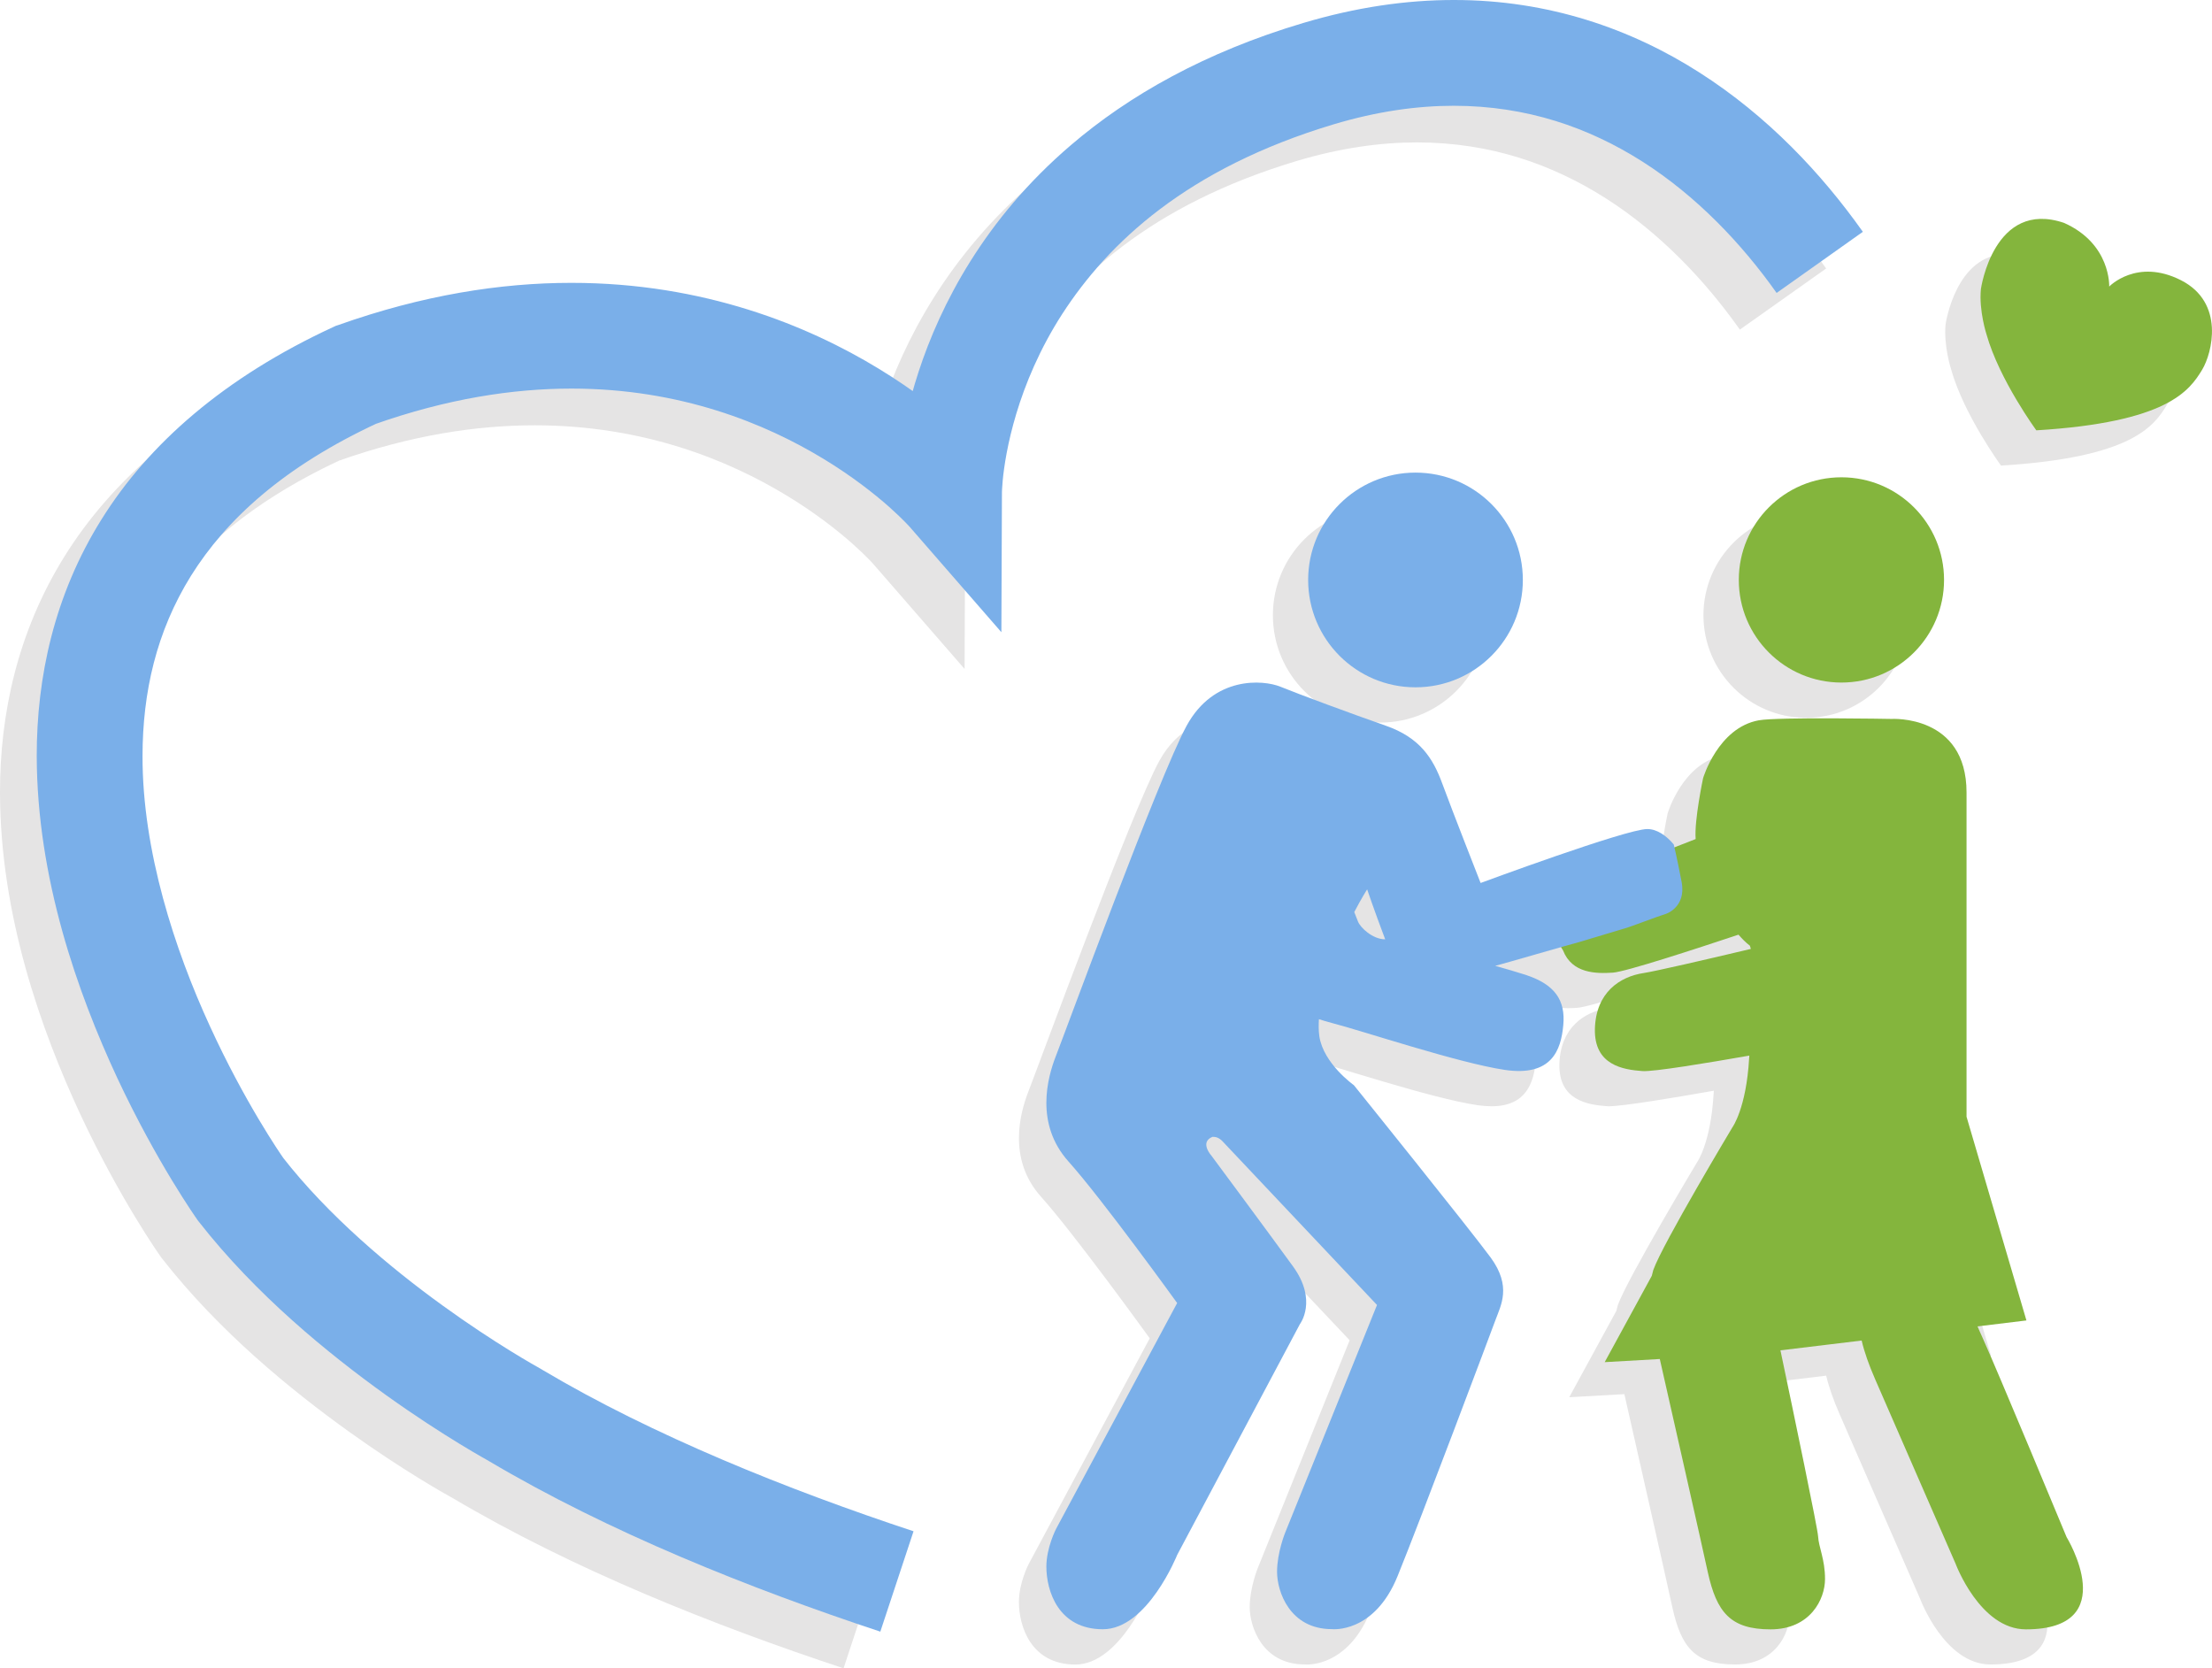
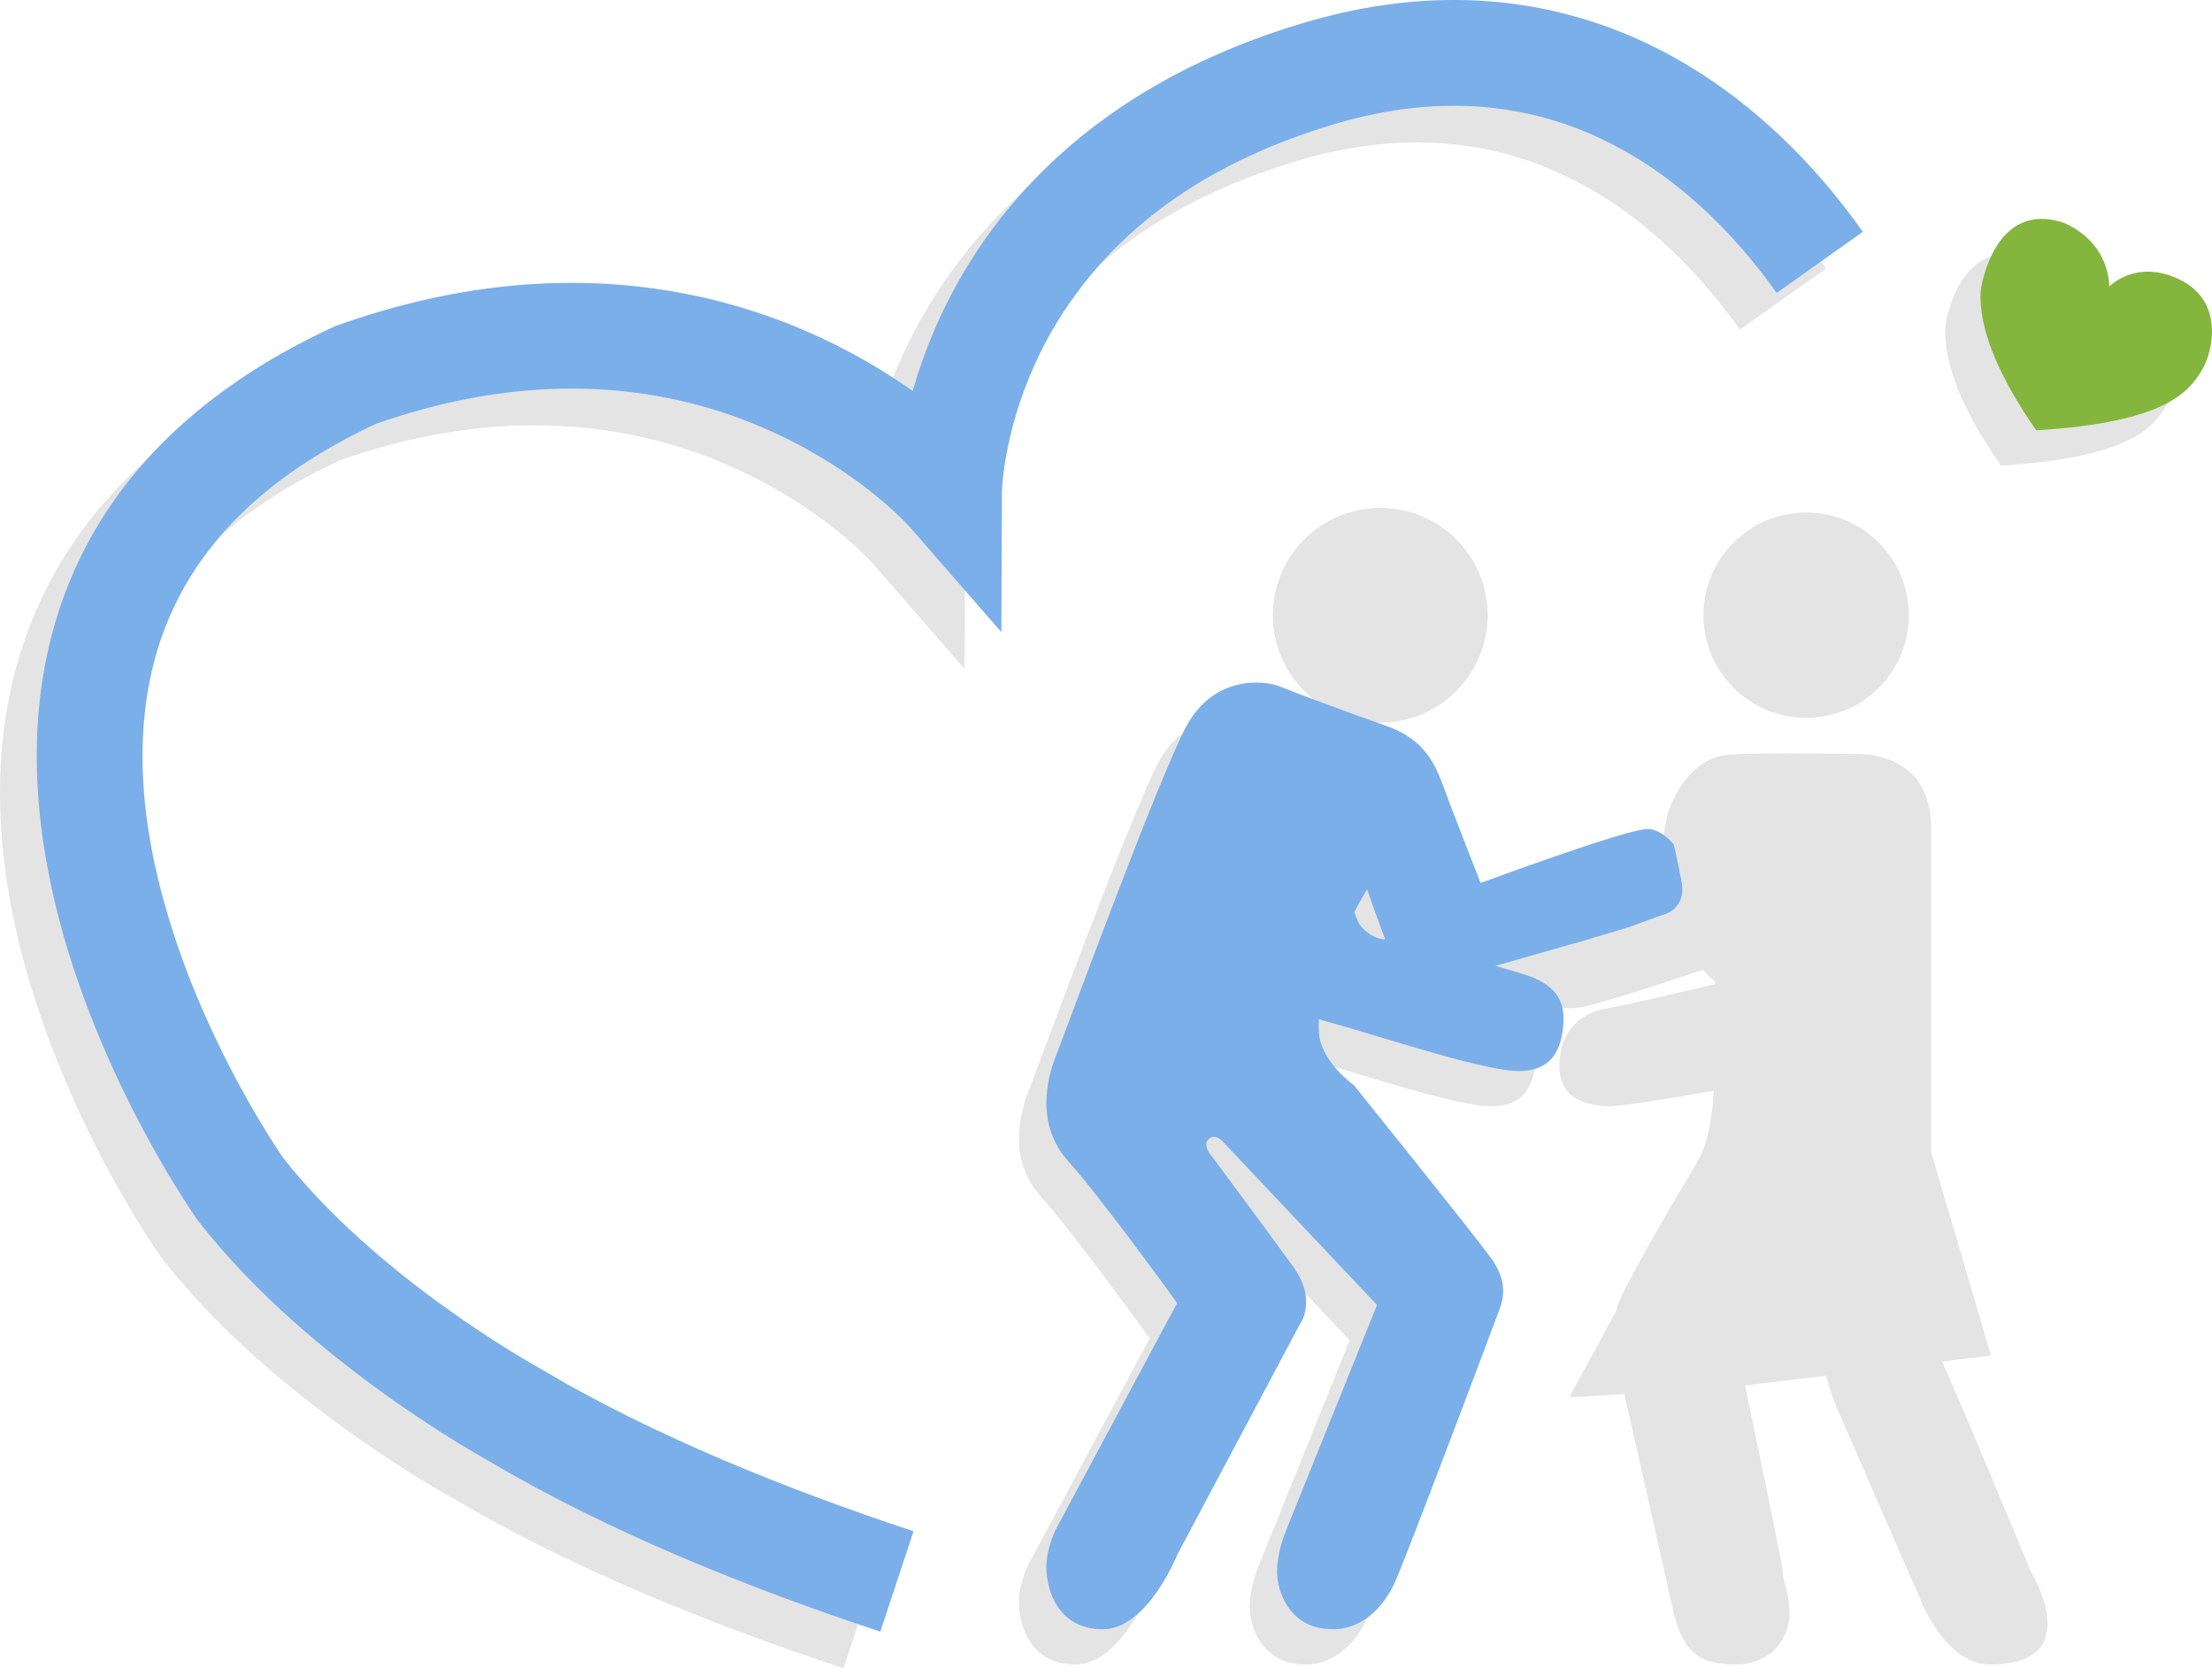
<svg xmlns="http://www.w3.org/2000/svg" version="1.1" id="Layer_1" x="0px" y="0px" width="62.747px" height="47.322px" viewBox="0 0 62.747 47.322" enable-background="new 0 0 62.747 47.322" xml:space="preserve">
-   <path fill="#E5E4E4" d="M38.004,26.226c0,0-0.172,0.271-0.365,0.645c0.053,0.135,0.09,0.232,0.102,0.262  c0.064,0.18,0.422,0.513,0.775,0.513C38.196,26.796,38.004,26.226,38.004,26.226" />
  <path fill="#E5E4E4" d="M56.915,7.209c-1.44-0.001-1.725,1.987-1.725,1.987c-0.061,0.615,0.16,1.293,0.16,1.293  c0.363,1.283,1.412,2.717,1.412,2.717c3.721-0.227,4.344-1.123,4.707-1.725c0.277-0.459,0.652-1.896-0.604-2.533  C60.514,8.77,60.2,8.706,59.93,8.706c-0.695,0-1.1,0.422-1.1,0.422s0.053-1.213-1.281-1.806C57.317,7.243,57.106,7.209,56.915,7.209  " />
  <path fill="#E5E4E4" d="M37.639,26.87L37.639,26.87c0.193-0.374,0.365-0.645,0.365-0.645s0.19,0.569,0.512,1.418l0,0  c-0.354,0-0.711-0.333-0.775-0.513C37.729,27.103,37.692,27.005,37.639,26.87 M34.858,20.36c-0.623,0-1.445,0.255-1.975,1.227  c-0.778,1.42-3.462,8.74-3.707,9.362c-0.244,0.62-0.599,1.93,0.354,2.995c0.954,1.063,3.084,4.016,3.084,4.016l-3.439,6.412  c0,0-0.272,0.531-0.272,1.063c0,0.688,0.337,1.778,1.603,1.778c1.266,0,2.108-2.109,2.108-2.109l3.483-6.546  c0,0,0.512-0.665-0.199-1.642s-2.308-3.13-2.308-3.13s-0.355-0.389,0.029-0.54c0.073,0,0.174,0.009,0.291,0.135  c0.114,0.125,4.375,4.634,4.375,4.634l-2.604,6.456c0,0-0.231,0.564-0.231,1.113c0,0.552,0.354,1.626,1.559,1.626  c0,0,0.023,0.003,0.064,0.003c0.258,0,1.227-0.099,1.799-1.512c0.666-1.642,2.617-6.833,2.772-7.255  c0.153-0.421,0.465-0.954-0.133-1.774c-0.603-0.819-3.884-4.892-3.884-4.892s-0.862-0.61-0.979-1.387  c-0.023-0.171-0.02-0.328-0.01-0.484c0.115,0.038,0.236,0.074,0.367,0.108c0.863,0.221,3.57,1.13,4.902,1.33  c0.146,0.021,0.28,0.031,0.403,0.031c0.983,0,1.199-0.666,1.258-1.298c0.068-0.709-0.241-1.151-1.04-1.419  c-0.195-0.064-0.515-0.159-0.89-0.265c0.537-0.138,1.121-0.291,1.694-0.442c0.211,0.542,0.713,0.642,1.146,0.642  c0.094,0,0.184-0.004,0.268-0.011c0.367-0.025,2.326-0.665,3.563-1.078c0.103,0.116,0.207,0.227,0.324,0.313l0.026,0.091  c-1.313,0.312-2.703,0.632-3.039,0.684c-0.676,0.1-1.356,0.55-1.385,1.583c-0.025,1.031,0.799,1.158,1.348,1.198  c0.015,0.001,0.031,0.002,0.05,0.002c0.396,0,1.812-0.234,2.983-0.441l-0.006,0.08c-0.082,1.414-0.471,1.951-0.471,1.951  s-1.979,3.301-2.246,4.049l-0.043,0.166l-1.336,2.448l1.564-0.088c0.365,1.614,1.17,5.162,1.36,6.043  c0.253,1.147,0.647,1.625,1.781,1.625c1.129,0,1.545-0.858,1.545-1.427c0-0.564-0.181-0.896-0.196-1.214  c-0.013-0.223-0.677-3.41-1.068-5.273l2.303-0.278c0.076,0.328,0.207,0.694,0.381,1.094c0.266,0.615,2.283,5.235,2.283,5.235  s0.693,1.863,1.996,1.863c2.758,0,1.154-2.617,1.154-2.617s-1.953-4.704-2.396-5.68c-0.051-0.108-0.092-0.205-0.131-0.296  l1.387-0.169l-1.698-5.778c0-3.572,0-7.945,0-9.197c0-1.981-1.699-2.088-2.063-2.088c-0.043,0-0.068,0.002-0.068,0.002  s-0.954-0.018-1.911-0.018c-0.804,0-1.605,0.012-1.851,0.057c-1.156,0.209-1.58,1.641-1.58,1.641s-0.254,1.201-0.211,1.727  c-0.136,0.054-0.271,0.105-0.403,0.158c-0.207-0.25-0.474-0.438-0.75-0.438c-0.601,0-4.728,1.53-4.728,1.53s-0.82-2.086-1.087-2.816  c-0.268-0.732-0.645-1.309-1.598-1.643c-0.955-0.332-2.508-0.909-2.994-1.108C35.389,20.415,35.145,20.36,34.858,20.36" />
  <path fill="#E5E4E4" d="M51.235,14.538c-1.609,0-2.914,1.303-2.914,2.912c0,1.607,1.305,2.91,2.914,2.91  c1.607,0,2.912-1.303,2.912-2.91C54.147,15.841,52.842,14.538,51.235,14.538" />
  <path fill="#E5E4E4" d="M39.153,14.405c-1.682,0-3.045,1.362-3.045,3.045c0,1.681,1.363,3.045,3.045,3.045S42.2,19.131,42.2,17.45  C42.2,15.768,40.834,14.405,39.153,14.405" />
  <path fill="#E5E4E4" d="M26.557,14.988L26.557,14.988 M40.211,1.042c-0.004,0-0.01,0-0.015,0c-1.35,0-2.776,0.206-4.271,0.651  c-2.793,0.832-4.955,2.063-6.588,3.462c-2.457,2.098-3.706,4.535-4.325,6.433c-0.061,0.188-0.115,0.368-0.165,0.544  c-0.295-0.209-0.62-0.424-0.975-0.64c-1.993-1.213-4.946-2.429-8.702-2.429c-0.002,0-0.003,0-0.004,0  c-2.002-0.001-4.223,0.346-6.618,1.198l-0.065,0.021l-0.063,0.029c-3.104,1.432-5.255,3.326-6.589,5.469  C0.495,17.923-0.003,20.26,0,22.484c0.007,3.476,1.162,6.723,2.284,9.134c1.127,2.408,2.242,3.981,2.278,4.032l0.019,0.027  l0.021,0.026c1.615,2.065,3.662,3.733,5.314,4.917c1.537,1.1,2.736,1.769,2.926,1.872c3.418,2.024,7.402,3.608,11.087,4.828  l0.941-2.848l0,0c-3.564-1.179-7.392-2.714-10.522-4.575l-0.025-0.016l-0.024-0.014l-0.007-0.004  c-0.105-0.058-1.291-0.716-2.773-1.789c-1.476-1.063-3.242-2.546-4.528-4.189c-0.146-0.212-1.135-1.671-2.084-3.746  C3.919,27.994,2.994,25.187,3,22.484c0.002-1.794,0.387-3.522,1.378-5.113c0.987-1.576,2.595-3.065,5.241-4.306  c2.063-0.726,3.908-1.001,5.549-1.002c3.103,0.001,5.503,0.995,7.149,1.993c0.82,0.498,1.446,0.996,1.857,1.359  c0.206,0.184,0.357,0.331,0.454,0.43l0.102,0.105l0.019,0.021l2.613,3.003l0.016-3.978l0,0c0,0,0.001-0.116,0.022-0.334  c0.073-0.768,0.396-2.713,1.688-4.718c1.3-2.005,3.521-4.124,7.698-5.379c1.234-0.368,2.367-0.526,3.412-0.526  c2.072,0.003,3.824,0.615,5.352,1.585c1.523,0.971,2.806,2.313,3.804,3.725l2.448-1.734c-1.176-1.657-2.704-3.285-4.639-4.519  C45.237,1.866,42.889,1.042,40.211,1.042" />
  <path fill="#7AAFE9" d="M25.914,43.433c-3.565-1.179-7.392-2.715-10.522-4.575l-0.025-0.015l-0.025-0.015l-0.006-0.004  c-0.105-0.058-1.291-0.716-2.773-1.789c-1.483-1.069-3.263-2.563-4.551-4.22l-1.183,0.923l1.223-0.869l-0.005-0.008  c-0.091-0.128-1.115-1.615-2.097-3.764c-0.987-2.147-1.913-4.956-1.907-7.657c0.003-1.794,0.387-3.522,1.378-5.113  c0.995-1.588,2.62-3.089,5.304-4.334l-0.63-1.361l0.502,1.413c2.089-0.74,3.956-1.022,5.614-1.023  c3.103,0.001,5.504,0.995,7.149,1.993c0.821,0.498,1.447,0.996,1.858,1.359c0.206,0.184,0.357,0.331,0.454,0.43l0.102,0.106  l0.019,0.021l0.002,0.001l0.661-0.584l-0.665,0.58l0.004,0.004l0.661-0.584l-0.665,0.58l2.615,3.004l0.016-3.983l-0.825-0.003  l0.825,0.011V13.95l-0.825-0.003l0.825,0.011c0,0,0.001-0.116,0.022-0.335c0.073-0.767,0.396-2.712,1.688-4.717  c1.3-2.006,3.521-4.124,7.697-5.379C39.063,3.158,40.196,3,41.241,3c2.072,0.003,3.824,0.614,5.352,1.585  c1.523,0.971,2.806,2.313,3.804,3.724l2.446-1.734c-1.174-1.657-2.702-3.284-4.637-4.519C46.276,0.821,43.924-0.003,41.241,0  c-1.35-0.001-2.777,0.206-4.27,0.651c-2.795,0.831-4.955,2.063-6.589,3.462c-2.457,2.097-3.705,4.535-4.325,6.433  c-0.621,1.902-0.634,3.28-0.636,3.393l1.5,0.006l1.131-0.985c-0.072-0.082-1.137-1.292-3.135-2.508  c-1.994-1.213-4.949-2.43-8.707-2.429c-2.002-0.001-4.223,0.346-6.618,1.198L9.526,9.242L9.464,9.271  c-3.104,1.432-5.255,3.326-6.589,5.468c-1.338,2.141-1.835,4.478-1.833,6.702c0.007,3.475,1.162,6.722,2.284,9.134  c1.128,2.408,2.244,3.981,2.279,4.032l0.02,0.027l0.021,0.026c1.615,2.065,3.662,3.733,5.313,4.917  c1.652,1.182,2.913,1.865,2.951,1.887l0.716-1.317l-0.766,1.29c3.424,2.029,7.418,3.62,11.112,4.843L25.914,43.433z" />
  <path fill="#84B53D" d="M61.866,7.948c-1.254-0.636-2.035,0.18-2.035,0.18s0.053-1.213-1.281-1.806  c-1.995-0.675-2.358,1.874-2.358,1.874c-0.062,0.615,0.16,1.293,0.16,1.293c0.362,1.283,1.412,2.717,1.412,2.717  c3.721-0.227,4.344-1.123,4.707-1.725C62.747,10.022,63.122,8.586,61.866,7.948z" />
-   <path fill="#84B53D" d="M44.338,26.957c0.256,0.658,0.94,0.663,1.414,0.631c0.367-0.025,2.326-0.665,3.563-1.077  c0.102,0.115,0.207,0.226,0.324,0.313l0.027,0.091c-1.313,0.312-2.703,0.632-3.039,0.684c-0.676,0.1-1.357,0.55-1.385,1.583  c-0.025,1.031,0.799,1.158,1.348,1.198c0.313,0.023,1.805-0.224,3.033-0.439l-0.006,0.08c-0.082,1.414-0.472,1.951-0.472,1.951  s-1.979,3.301-2.246,4.049l-0.043,0.166l-1.336,2.449l1.563-0.089c0.365,1.614,1.17,5.162,1.361,6.043  c0.252,1.147,0.648,1.625,1.781,1.625c1.129,0,1.545-0.858,1.545-1.427c0-0.564-0.18-0.896-0.197-1.214  c-0.012-0.223-0.676-3.41-1.068-5.273l2.304-0.278c0.076,0.328,0.207,0.694,0.381,1.094c0.267,0.615,2.283,5.235,2.283,5.235  s0.692,1.863,1.996,1.863c2.758,0,1.153-2.617,1.153-2.617s-1.953-4.704-2.395-5.68c-0.051-0.108-0.092-0.205-0.131-0.296  l1.387-0.169l-1.699-5.778c0-3.572,0-7.945,0-9.197c0-2.22-2.131-2.086-2.131-2.086s-3.229-0.059-3.762,0.039  c-1.156,0.209-1.58,1.641-1.58,1.641s-0.254,1.201-0.211,1.727c-0.135,0.054-0.27,0.105-0.404,0.158c0,0-2.246,0.873-3.246,1.271  C43.452,25.624,44.338,26.957,44.338,26.957z" />
  <g>
    <path fill="#7AAFE9" d="M47.702,25.015c-0.141-0.734-0.223-1.062-0.223-1.062c-0.208-0.25-0.475-0.438-0.751-0.438   c-0.599,0-4.728,1.53-4.728,1.53s-0.819-2.086-1.086-2.816c-0.267-0.732-0.644-1.309-1.598-1.643   c-0.954-0.332-2.507-0.909-2.994-1.108c-0.49-0.199-1.888-0.312-2.662,1.108c-0.777,1.42-3.461,8.74-3.706,9.362   c-0.244,0.62-0.599,1.93,0.354,2.995c0.954,1.063,3.084,4.016,3.084,4.016l-3.438,6.412c0,0-0.272,0.531-0.272,1.063   c0,0.688,0.337,1.778,1.603,1.778c1.265,0,2.108-2.109,2.108-2.109l3.481-6.546c0,0,0.513-0.665-0.199-1.642   c-0.709-0.977-2.307-3.13-2.307-3.13s-0.355-0.389,0.028-0.54c0.073,0,0.175,0.009,0.291,0.135   c0.115,0.125,4.374,4.634,4.374,4.634l-2.604,6.456c0,0-0.231,0.564-0.231,1.113c0,0.552,0.354,1.626,1.558,1.626   c0,0,1.199,0.134,1.863-1.509c0.667-1.642,2.617-6.833,2.773-7.255c0.154-0.421,0.466-0.954-0.133-1.774   c-0.602-0.819-3.883-4.892-3.883-4.892s-0.863-0.61-0.979-1.387c-0.024-0.171-0.02-0.328-0.012-0.484   c0.117,0.038,0.237,0.074,0.367,0.108c0.864,0.221,3.571,1.13,4.902,1.33c1.332,0.198,1.598-0.556,1.663-1.267   c0.067-0.709-0.242-1.151-1.041-1.419c-0.195-0.064-0.515-0.159-0.89-0.265c0.314-0.081,2.035-0.584,2.371-0.671   c0.094-0.024,1.229-0.372,1.32-0.396c0.145-0.038,0.977-0.358,1.119-0.396C47.233,25.935,47.842,25.749,47.702,25.015z    M38.519,26.132c-0.011-0.028-0.049-0.127-0.103-0.262c0.194-0.374,0.365-0.645,0.365-0.645s0.192,0.569,0.512,1.418   C38.941,26.644,38.584,26.311,38.519,26.132z" />
  </g>
-   <circle fill="#84B53D" cx="52.235" cy="16.449" r="2.911" />
-   <circle fill="#7AAFE9" cx="40.153" cy="16.45" r="3.045" />
</svg>